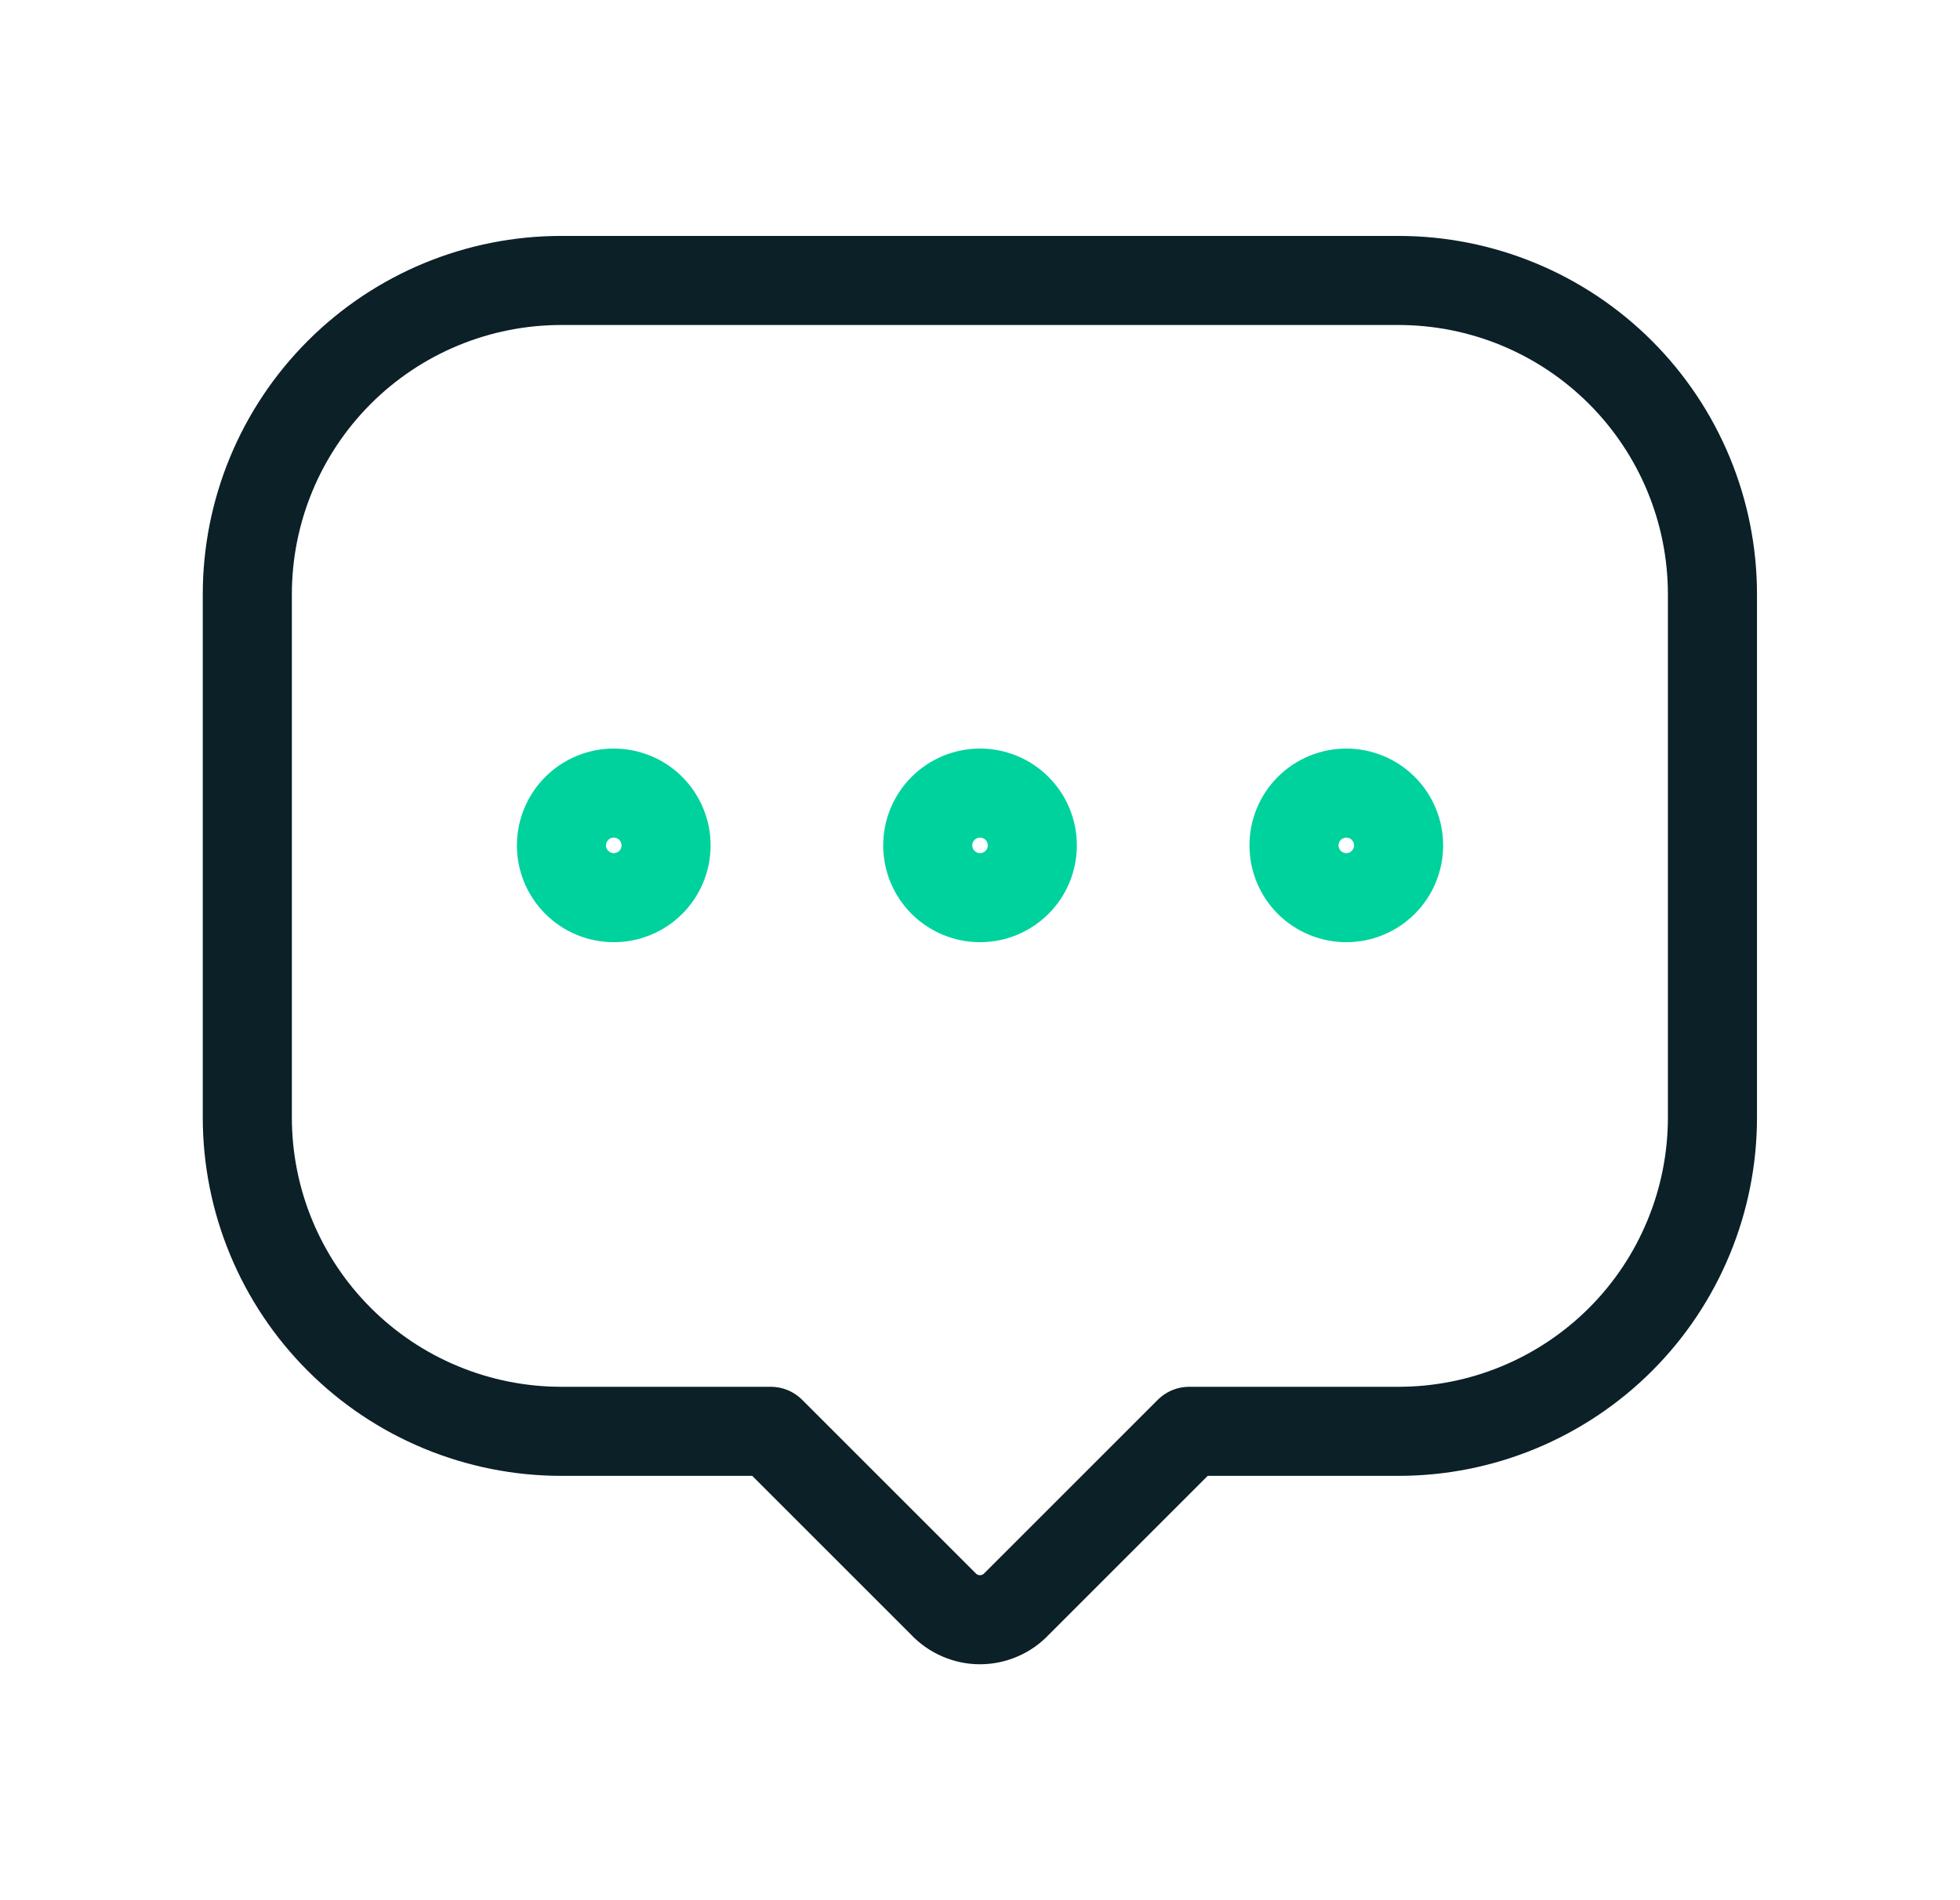
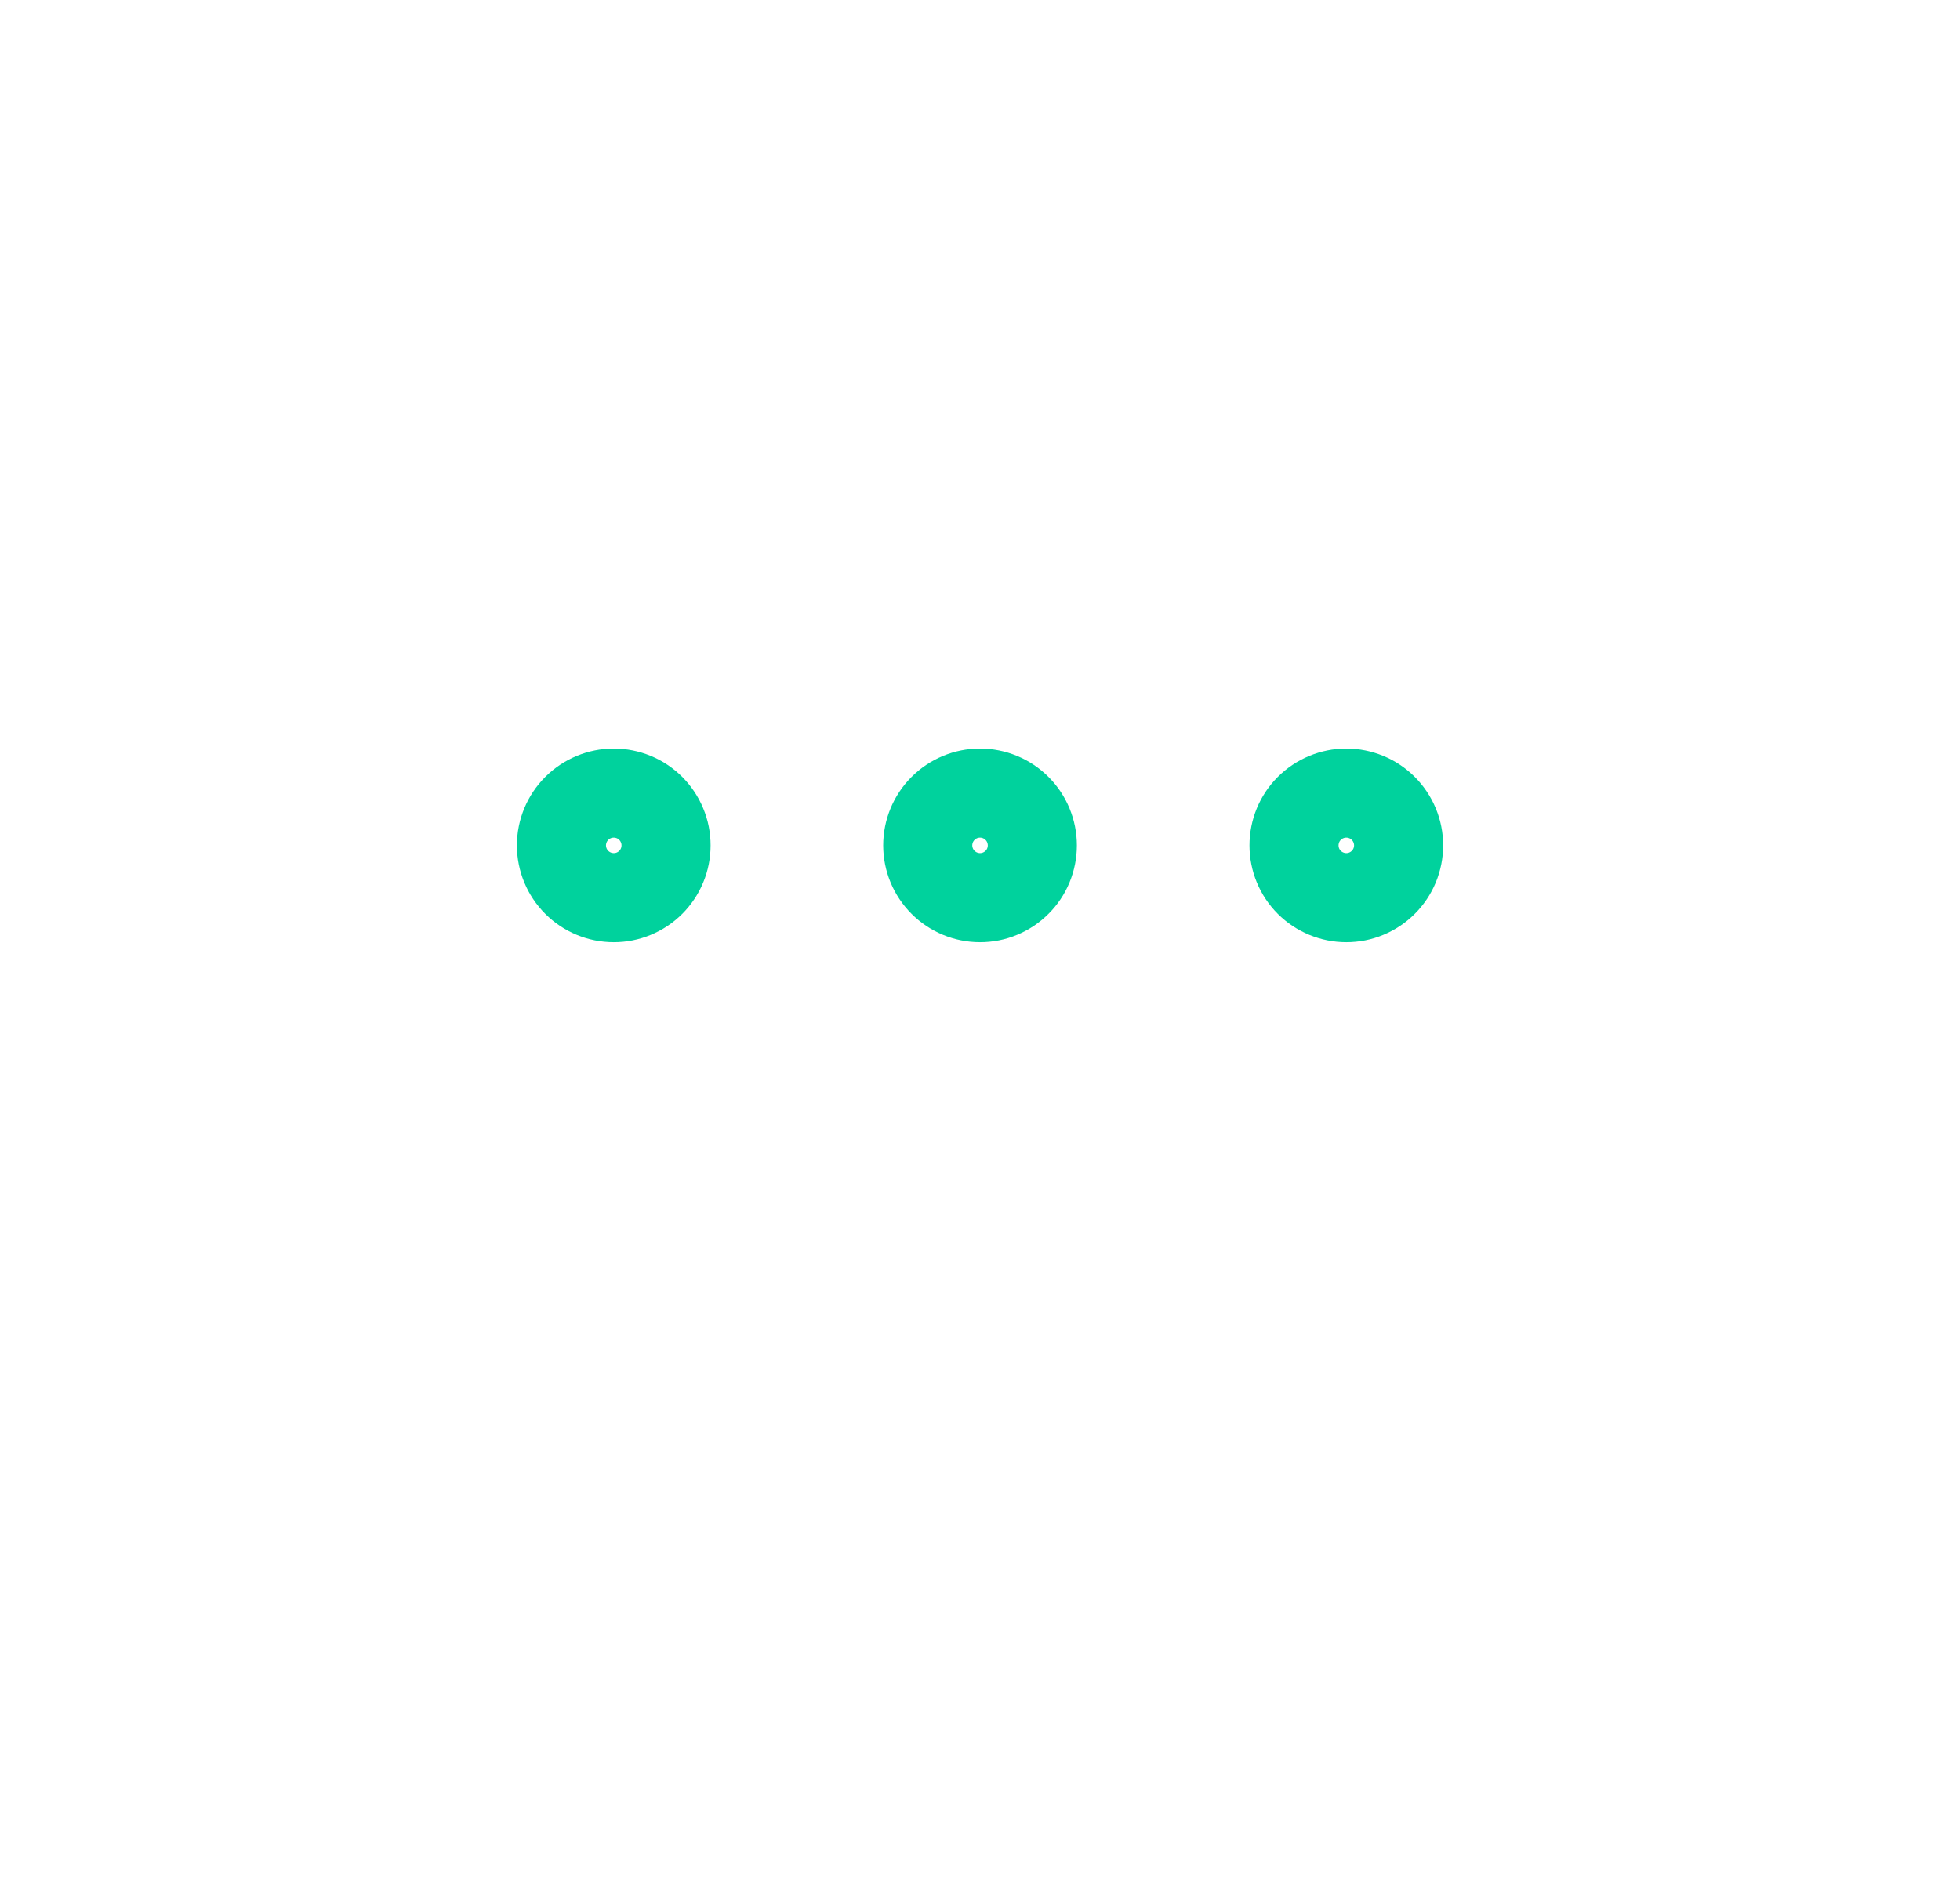
<svg xmlns="http://www.w3.org/2000/svg" width="33" height="32" viewBox="0 0 33 32" fill="none">
  <g id="mage:message-dots">
    <g id="Group">
-       <path id="Vector" d="M28.832 10.008V18.817C28.832 19.512 28.696 20.199 28.43 20.84C28.165 21.482 27.776 22.065 27.285 22.556C26.794 23.047 26.211 23.436 25.57 23.702C24.928 23.968 24.241 24.104 23.547 24.104H20.023L17.116 27.011C17.037 27.095 16.941 27.162 16.835 27.207C16.729 27.253 16.615 27.277 16.499 27.277C16.384 27.277 16.27 27.253 16.164 27.207C16.058 27.162 15.962 27.095 15.883 27.011L12.976 24.104H9.449C8.755 24.104 8.068 23.967 7.426 23.701C6.785 23.436 6.202 23.046 5.712 22.555C5.221 22.065 4.832 21.482 4.566 20.84C4.3 20.199 4.164 19.512 4.164 18.817V10.008C4.164 8.606 4.721 7.262 5.712 6.271C6.703 5.279 8.048 4.723 9.449 4.723H23.545C24.947 4.723 26.291 5.279 27.283 6.271C28.274 7.262 28.832 8.606 28.832 10.008Z" stroke="#0B2027" stroke-width="1.5" stroke-linecap="round" stroke-linejoin="round" />
      <path id="Vector_2" d="M16.5 15.117C16.616 15.117 16.731 15.095 16.837 15.05C16.944 15.006 17.041 14.941 17.123 14.859C17.205 14.778 17.27 14.681 17.314 14.574C17.358 14.467 17.381 14.352 17.381 14.237C17.381 14.121 17.358 14.007 17.314 13.9C17.27 13.793 17.205 13.696 17.123 13.614C17.041 13.532 16.944 13.467 16.837 13.423C16.731 13.379 16.616 13.356 16.5 13.356C16.267 13.356 16.043 13.449 15.878 13.614C15.713 13.779 15.62 14.003 15.62 14.237C15.62 14.47 15.713 14.694 15.878 14.859C16.043 15.024 16.267 15.117 16.5 15.117ZM22.667 15.117C22.783 15.117 22.897 15.095 23.004 15.05C23.111 15.006 23.208 14.941 23.29 14.859C23.372 14.778 23.436 14.681 23.481 14.574C23.525 14.467 23.548 14.352 23.548 14.237C23.548 14.121 23.525 14.007 23.481 13.9C23.436 13.793 23.372 13.696 23.29 13.614C23.208 13.532 23.111 13.467 23.004 13.423C22.897 13.379 22.783 13.356 22.667 13.356C22.434 13.356 22.21 13.449 22.044 13.614C21.879 13.779 21.787 14.003 21.787 14.237C21.787 14.47 21.879 14.694 22.044 14.859C22.21 15.024 22.434 15.117 22.667 15.117ZM10.334 15.117C10.449 15.117 10.564 15.095 10.671 15.05C10.778 15.006 10.875 14.941 10.957 14.859C11.038 14.778 11.103 14.681 11.147 14.574C11.192 14.467 11.214 14.352 11.214 14.237C11.214 14.121 11.192 14.007 11.147 13.9C11.103 13.793 11.038 13.696 10.957 13.614C10.875 13.532 10.778 13.467 10.671 13.423C10.564 13.379 10.449 13.356 10.334 13.356C10.1 13.356 9.876 13.449 9.711 13.614C9.546 13.779 9.453 14.003 9.453 14.237C9.453 14.47 9.546 14.694 9.711 14.859C9.876 15.024 10.1 15.117 10.334 15.117Z" stroke="#00D29D" stroke-width="1.5" stroke-linecap="round" stroke-linejoin="round" />
    </g>
  </g>
</svg>